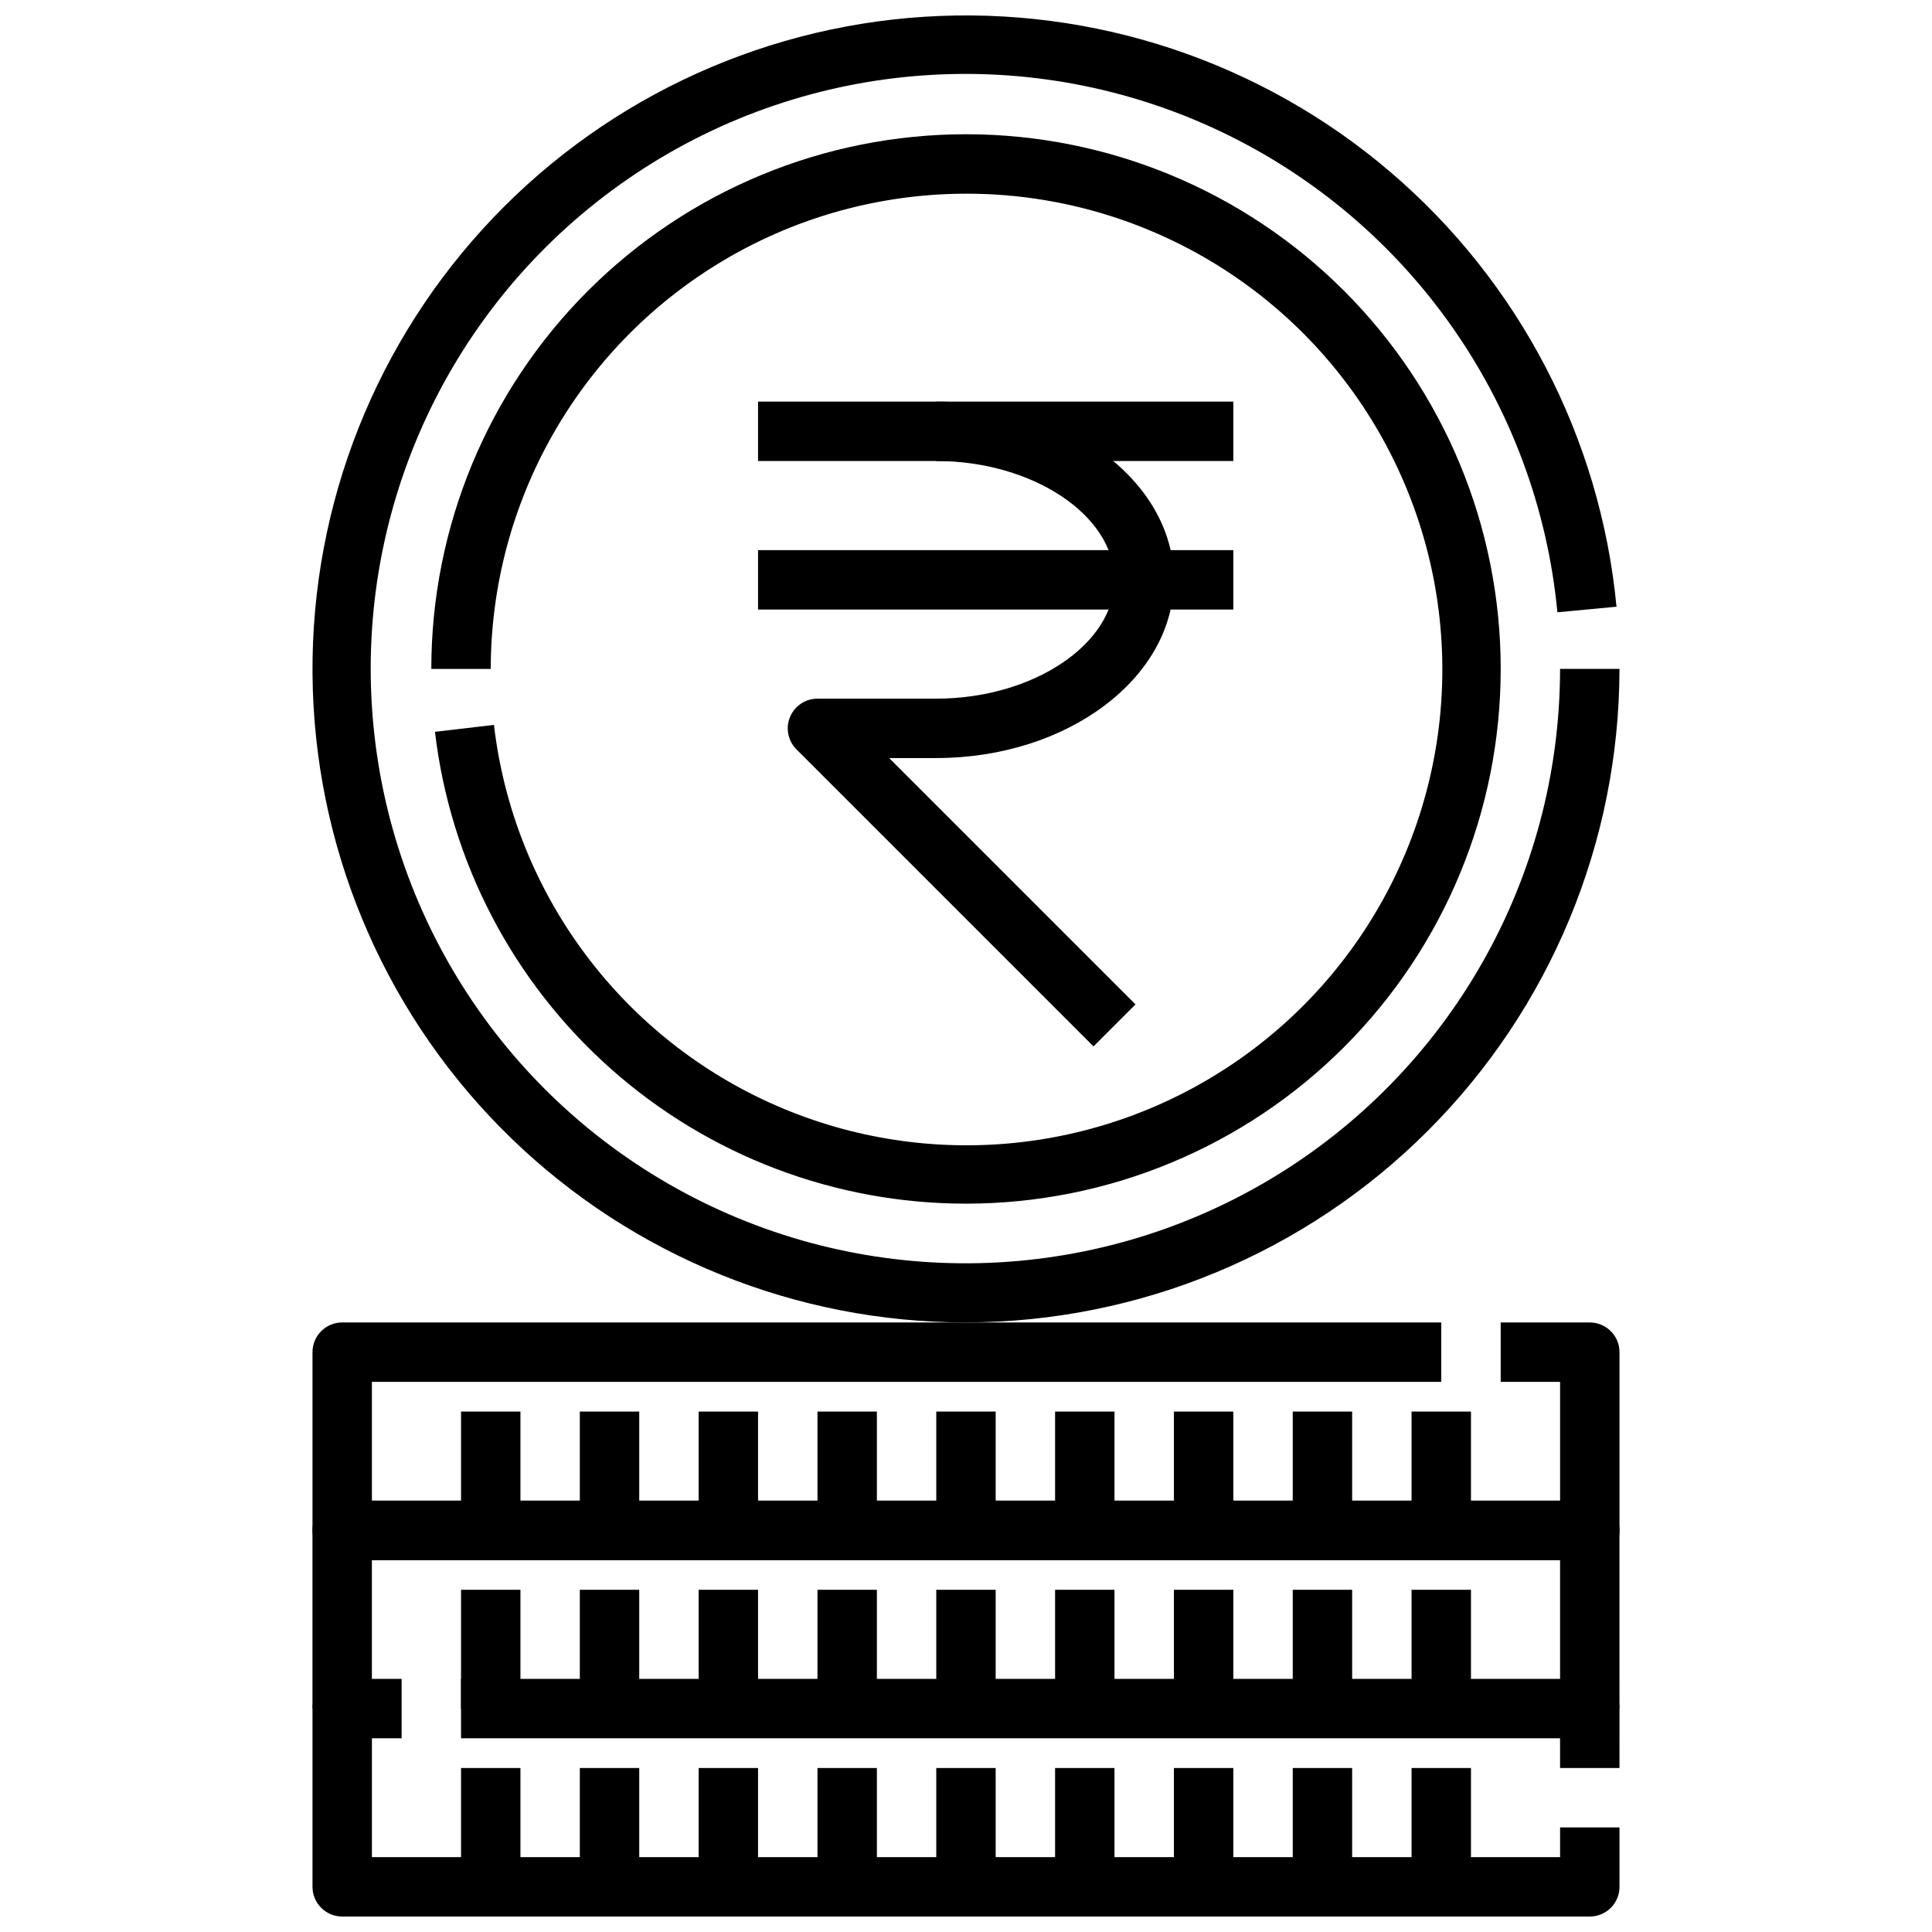
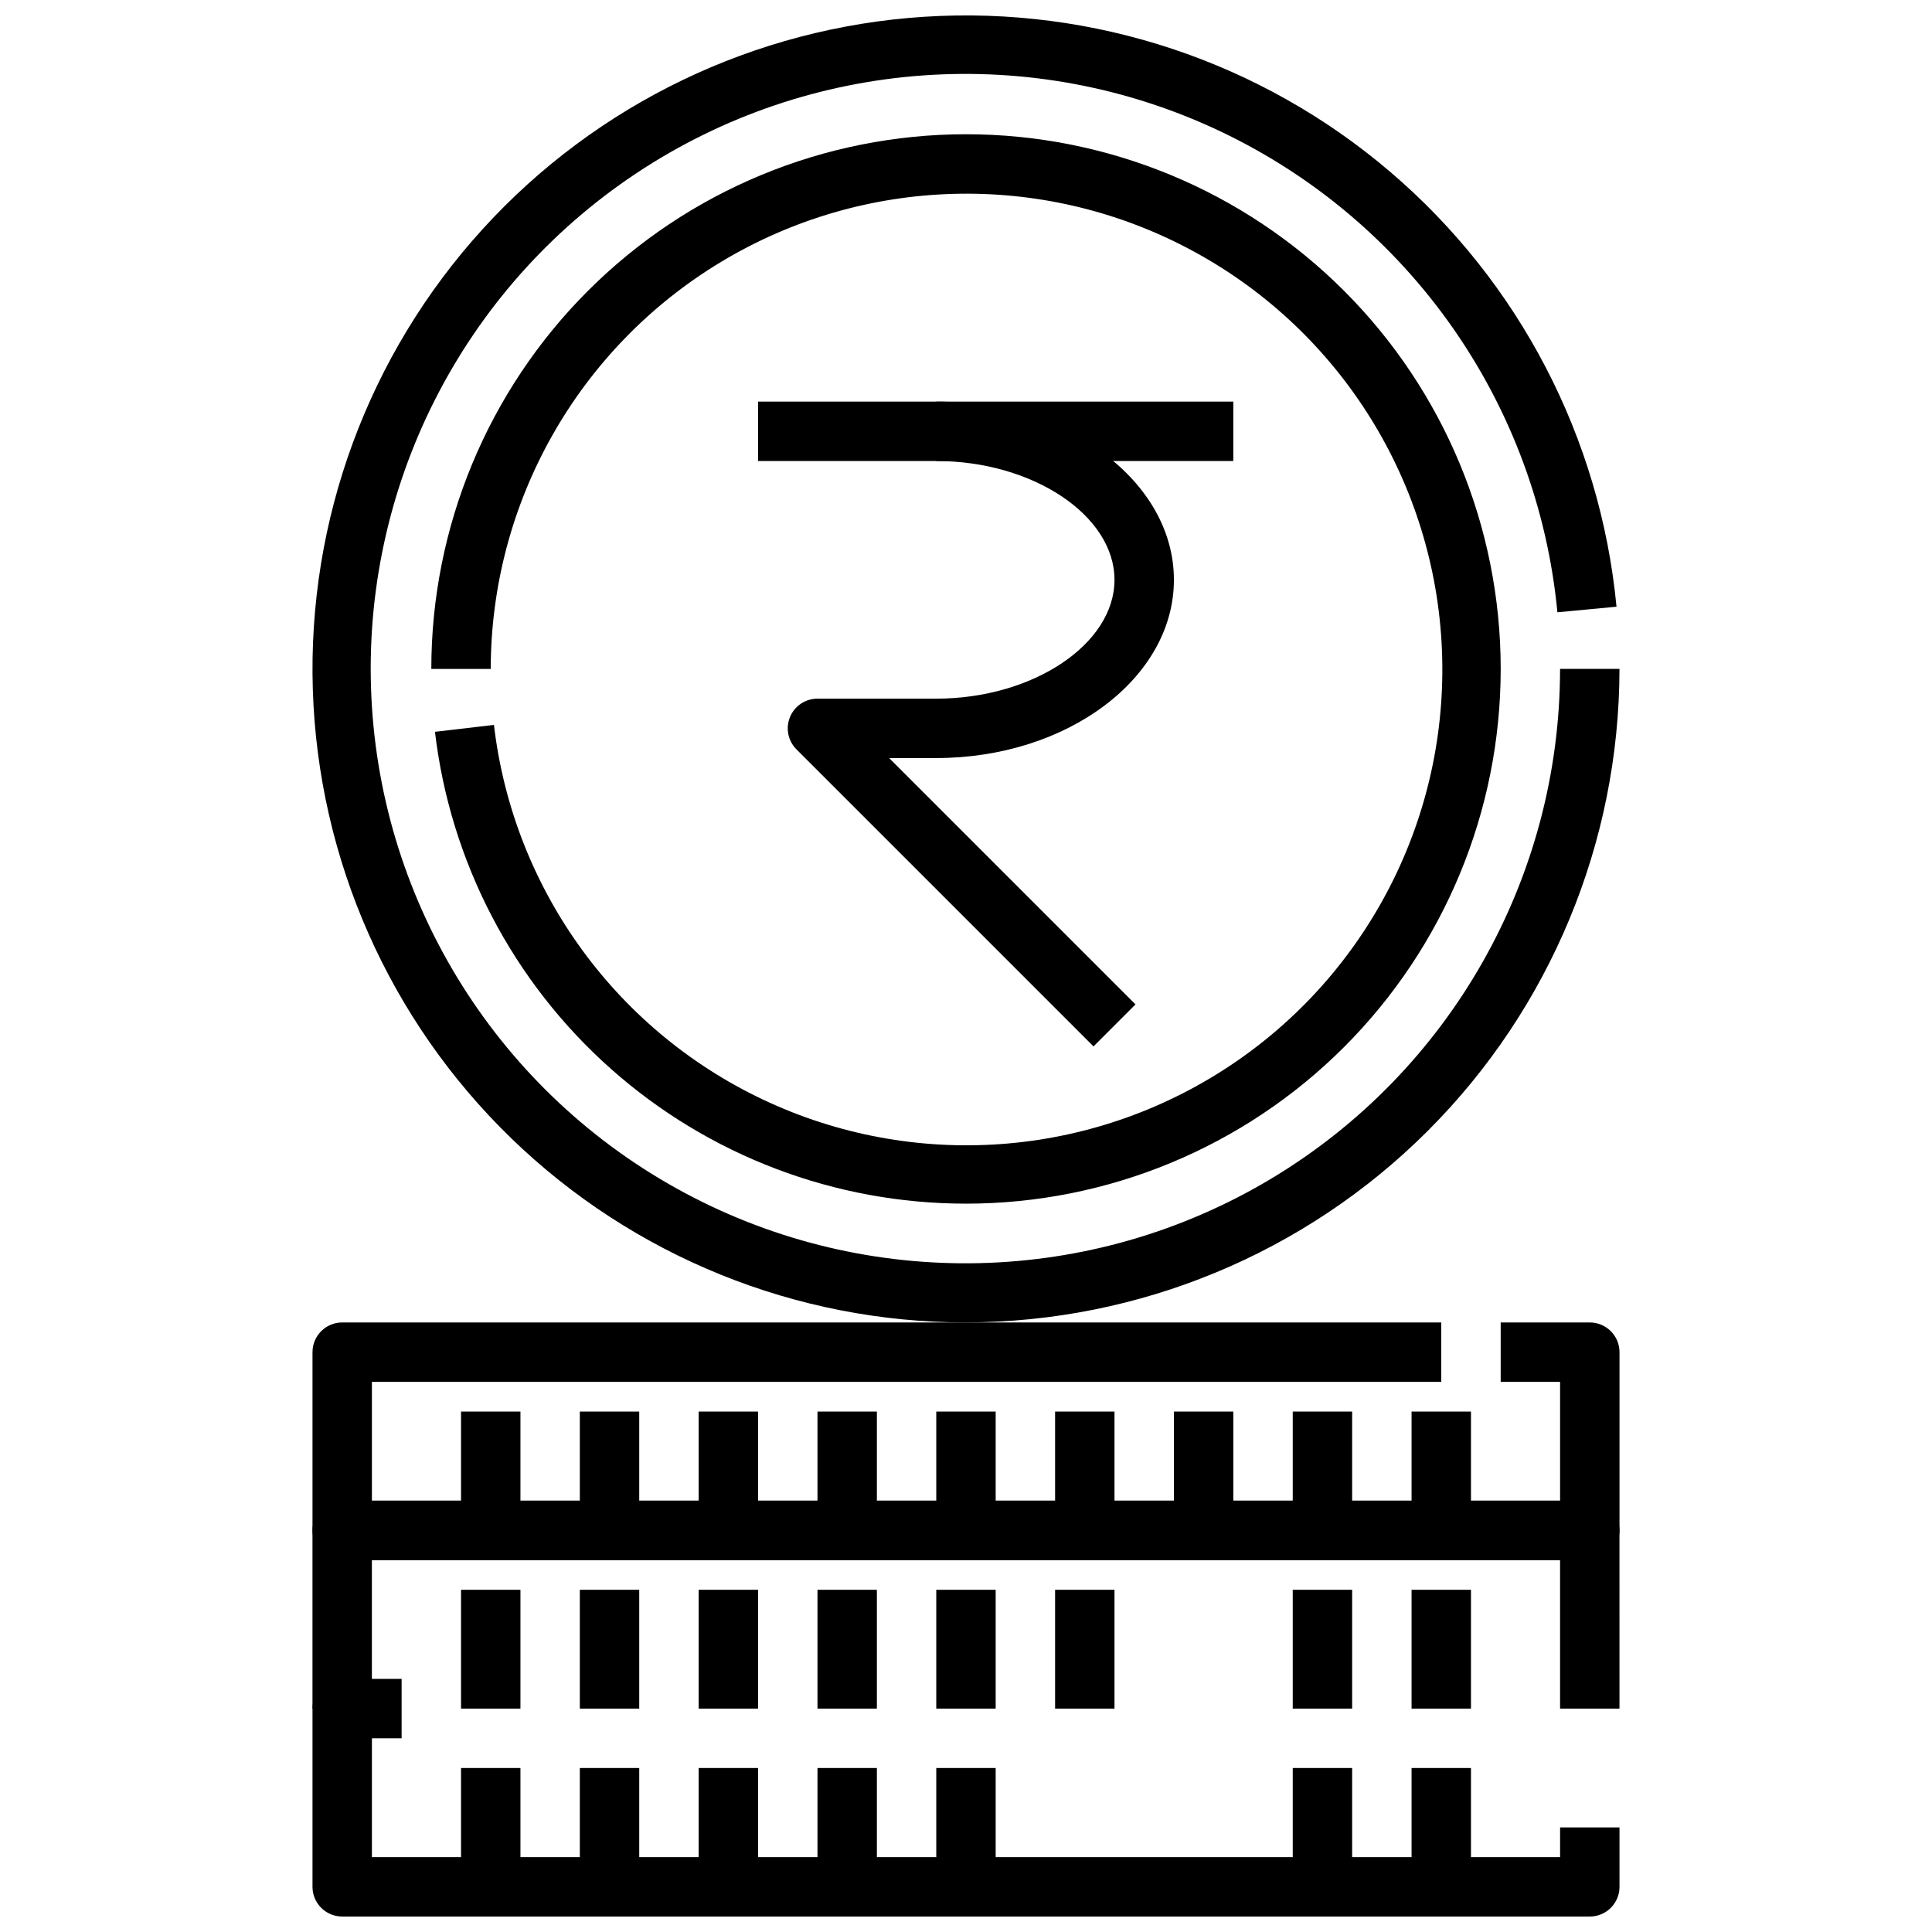
<svg xmlns="http://www.w3.org/2000/svg" width="800px" height="800px" version="1.1" viewBox="144 144 512 512">
  <defs>
    <clipPath id="b">
      <path d="m226 588h348v63.902h-348z" />
    </clipPath>
    <clipPath id="a">
      <path d="m226 148.09h348v346.91h-348z" />
    </clipPath>
  </defs>
  <path d="m565.31 557.44h-330.62c-4.348 0-7.875-3.523-7.875-7.871v-47.23c0-4.348 3.527-7.875 7.875-7.875h291.26v15.742l-283.39 0.004v31.488h314.88v-31.488h-15.742v-15.746h23.617c2.086 0 4.09 0.832 5.566 2.309 1.477 1.477 2.305 3.477 2.305 5.566v47.23c0 2.09-0.828 4.09-2.305 5.566-1.477 1.477-3.481 2.305-5.566 2.305z" />
  <path d="m573.18 596.8h-15.746v-39.363h-314.88v39.359l-15.746 0.004v-47.234c0-4.348 3.527-7.871 7.875-7.871h330.62c2.086 0 4.09 0.828 5.566 2.305 1.477 1.477 2.305 3.481 2.305 5.566z" />
  <g clip-path="url(#b)">
    <path d="m565.31 651.9h-330.62c-4.348 0-7.875-3.523-7.875-7.871v-47.23c0-4.348 3.527-7.875 7.875-7.875h15.742v15.742l-7.871 0.004v31.488h314.88v-7.871h15.742v15.742h0.004c0 2.086-0.828 4.09-2.305 5.566-1.477 1.477-3.481 2.305-5.566 2.305z" />
  </g>
-   <path d="m573.18 612.54h-15.746v-7.871h-291.26v-15.746h299.14c2.086 0 4.09 0.832 5.566 2.309 1.477 1.477 2.305 3.477 2.305 5.566z" />
  <g clip-path="url(#a)">
    <path d="m400 494.46c-44.98 0.004-88.195-17.496-120.5-48.793-32.309-31.293-51.172-73.93-52.598-118.89-1.43-44.957 14.688-88.703 44.938-121.99 30.254-33.285 72.27-53.492 117.16-56.348 44.887-2.859 89.125 11.859 123.35 41.043 34.23 29.18 55.762 70.531 60.043 115.3l-15.664 1.48c-5.25-55.16-39.078-103.51-89.102-127.35-50.023-23.832-108.89-19.645-155.03 11.031-46.148 30.672-72.793 83.328-70.18 138.68 2.613 55.352 34.102 105.26 82.934 131.45 48.828 26.191 107.83 24.812 155.38-3.625 47.555-28.441 76.676-79.77 76.703-135.18h15.746c-0.051 45.918-18.316 89.938-50.781 122.4-32.469 32.469-76.488 50.73-122.4 50.781z" />
  </g>
  <path d="m400 462.98c-34.703 0.016-68.203-12.707-94.145-35.758-25.941-23.051-42.52-54.82-46.586-89.285l15.633-1.828v0.004c5.144 43.863 32.863 81.84 73.074 100.11 40.207 18.27 87.043 14.172 123.47-10.805 36.426-24.973 57.129-67.188 54.578-111.28-2.551-44.094-27.984-83.637-67.047-104.24-39.062-20.609-86.059-19.277-123.89 3.508-37.836 22.789-60.988 63.707-61.039 107.87h-15.746c0-37.578 14.93-73.621 41.504-100.2 26.574-26.57 62.613-41.5 100.2-41.5 37.578 0 73.621 14.93 100.19 41.5 26.574 26.574 41.504 62.617 41.504 100.2 0 37.582-14.93 73.621-41.504 100.2-26.57 26.574-62.613 41.504-100.19 41.504z" />
  <path d="m433.79 421.31-78.719-78.719v-0.004c-2.254-2.25-2.926-5.633-1.707-8.574 1.219-2.941 4.086-4.859 7.269-4.863h31.488c25.602 0 47.23-14.422 47.23-31.488s-21.633-31.488-47.23-31.488v-15.742c34.723 0 62.977 21.184 62.977 47.23s-28.254 47.23-62.977 47.23l-12.484 0.004 65.281 65.281z" />
  <path d="m344.89 250.43h125.95v15.742h-125.95z" />
-   <path d="m344.89 289.79h125.95v15.742h-125.95z" />
  <path d="m266.18 518.08h15.742v31.488h-15.742z" />
  <path d="m297.66 518.08h15.742v31.488h-15.742z" />
  <path d="m329.15 518.08h15.742v31.488h-15.742z" />
  <path d="m360.64 518.08h15.742v31.488h-15.742z" />
  <path d="m392.12 518.08h15.742v31.488h-15.742z" />
  <path d="m423.61 518.08h15.742v31.488h-15.742z" />
  <path d="m455.1 518.08h15.742v31.488h-15.742z" />
  <path d="m486.59 518.08h15.742v31.488h-15.742z" />
  <path d="m518.08 518.08h15.742v31.488h-15.742z" />
  <path d="m266.18 565.31h15.742v31.488h-15.742z" />
  <path d="m297.66 565.31h15.742v31.488h-15.742z" />
  <path d="m329.15 565.31h15.742v31.488h-15.742z" />
  <path d="m360.64 565.31h15.742v31.488h-15.742z" />
  <path d="m392.12 565.31h15.742v31.488h-15.742z" />
  <path d="m423.61 565.31h15.742v31.488h-15.742z" />
-   <path d="m455.1 565.31h15.742v31.488h-15.742z" />
  <path d="m486.59 565.31h15.742v31.488h-15.742z" />
  <path d="m518.08 565.31h15.742v31.488h-15.742z" />
  <path d="m266.18 612.54h15.742v31.488h-15.742z" />
  <path d="m297.66 612.54h15.742v31.488h-15.742z" />
  <path d="m329.15 612.54h15.742v31.488h-15.742z" />
  <path d="m360.64 612.54h15.742v31.488h-15.742z" />
  <path d="m392.12 612.54h15.742v31.488h-15.742z" />
-   <path d="m423.61 612.54h15.742v31.488h-15.742z" />
-   <path d="m455.1 612.54h15.742v31.488h-15.742z" />
  <path d="m486.59 612.54h15.742v31.488h-15.742z" />
  <path d="m518.08 612.54h15.742v31.488h-15.742z" />
</svg>